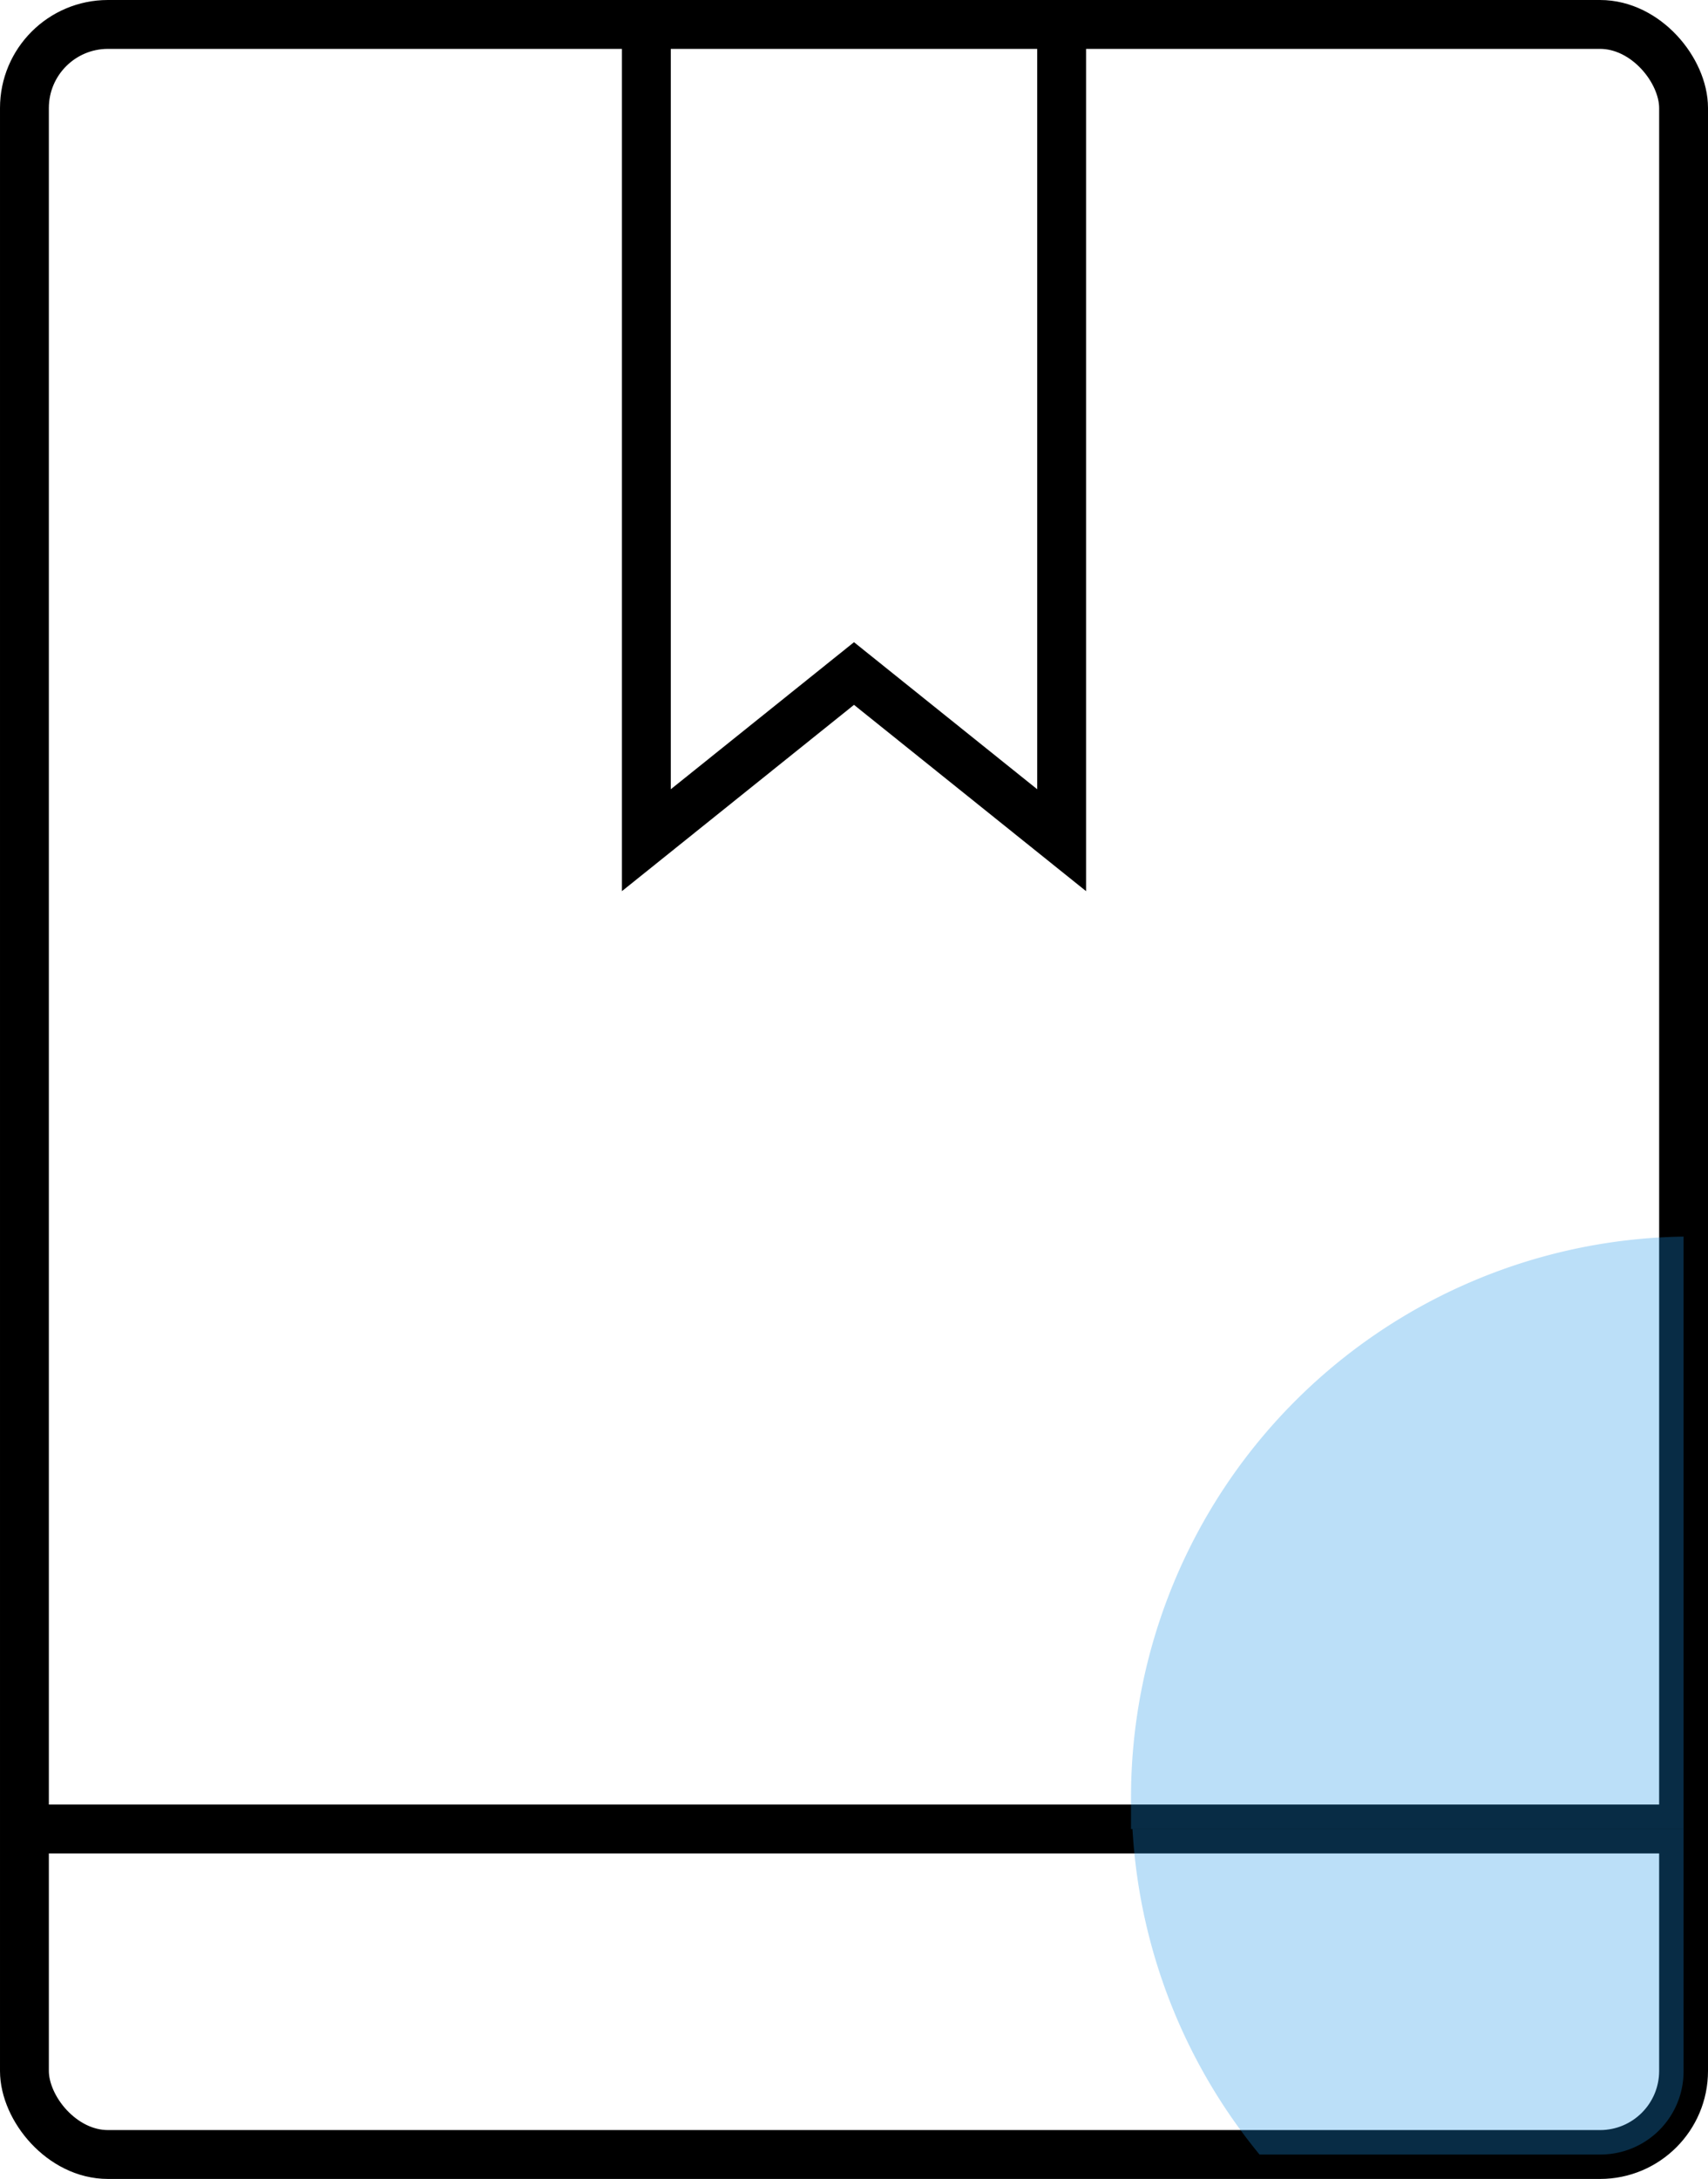
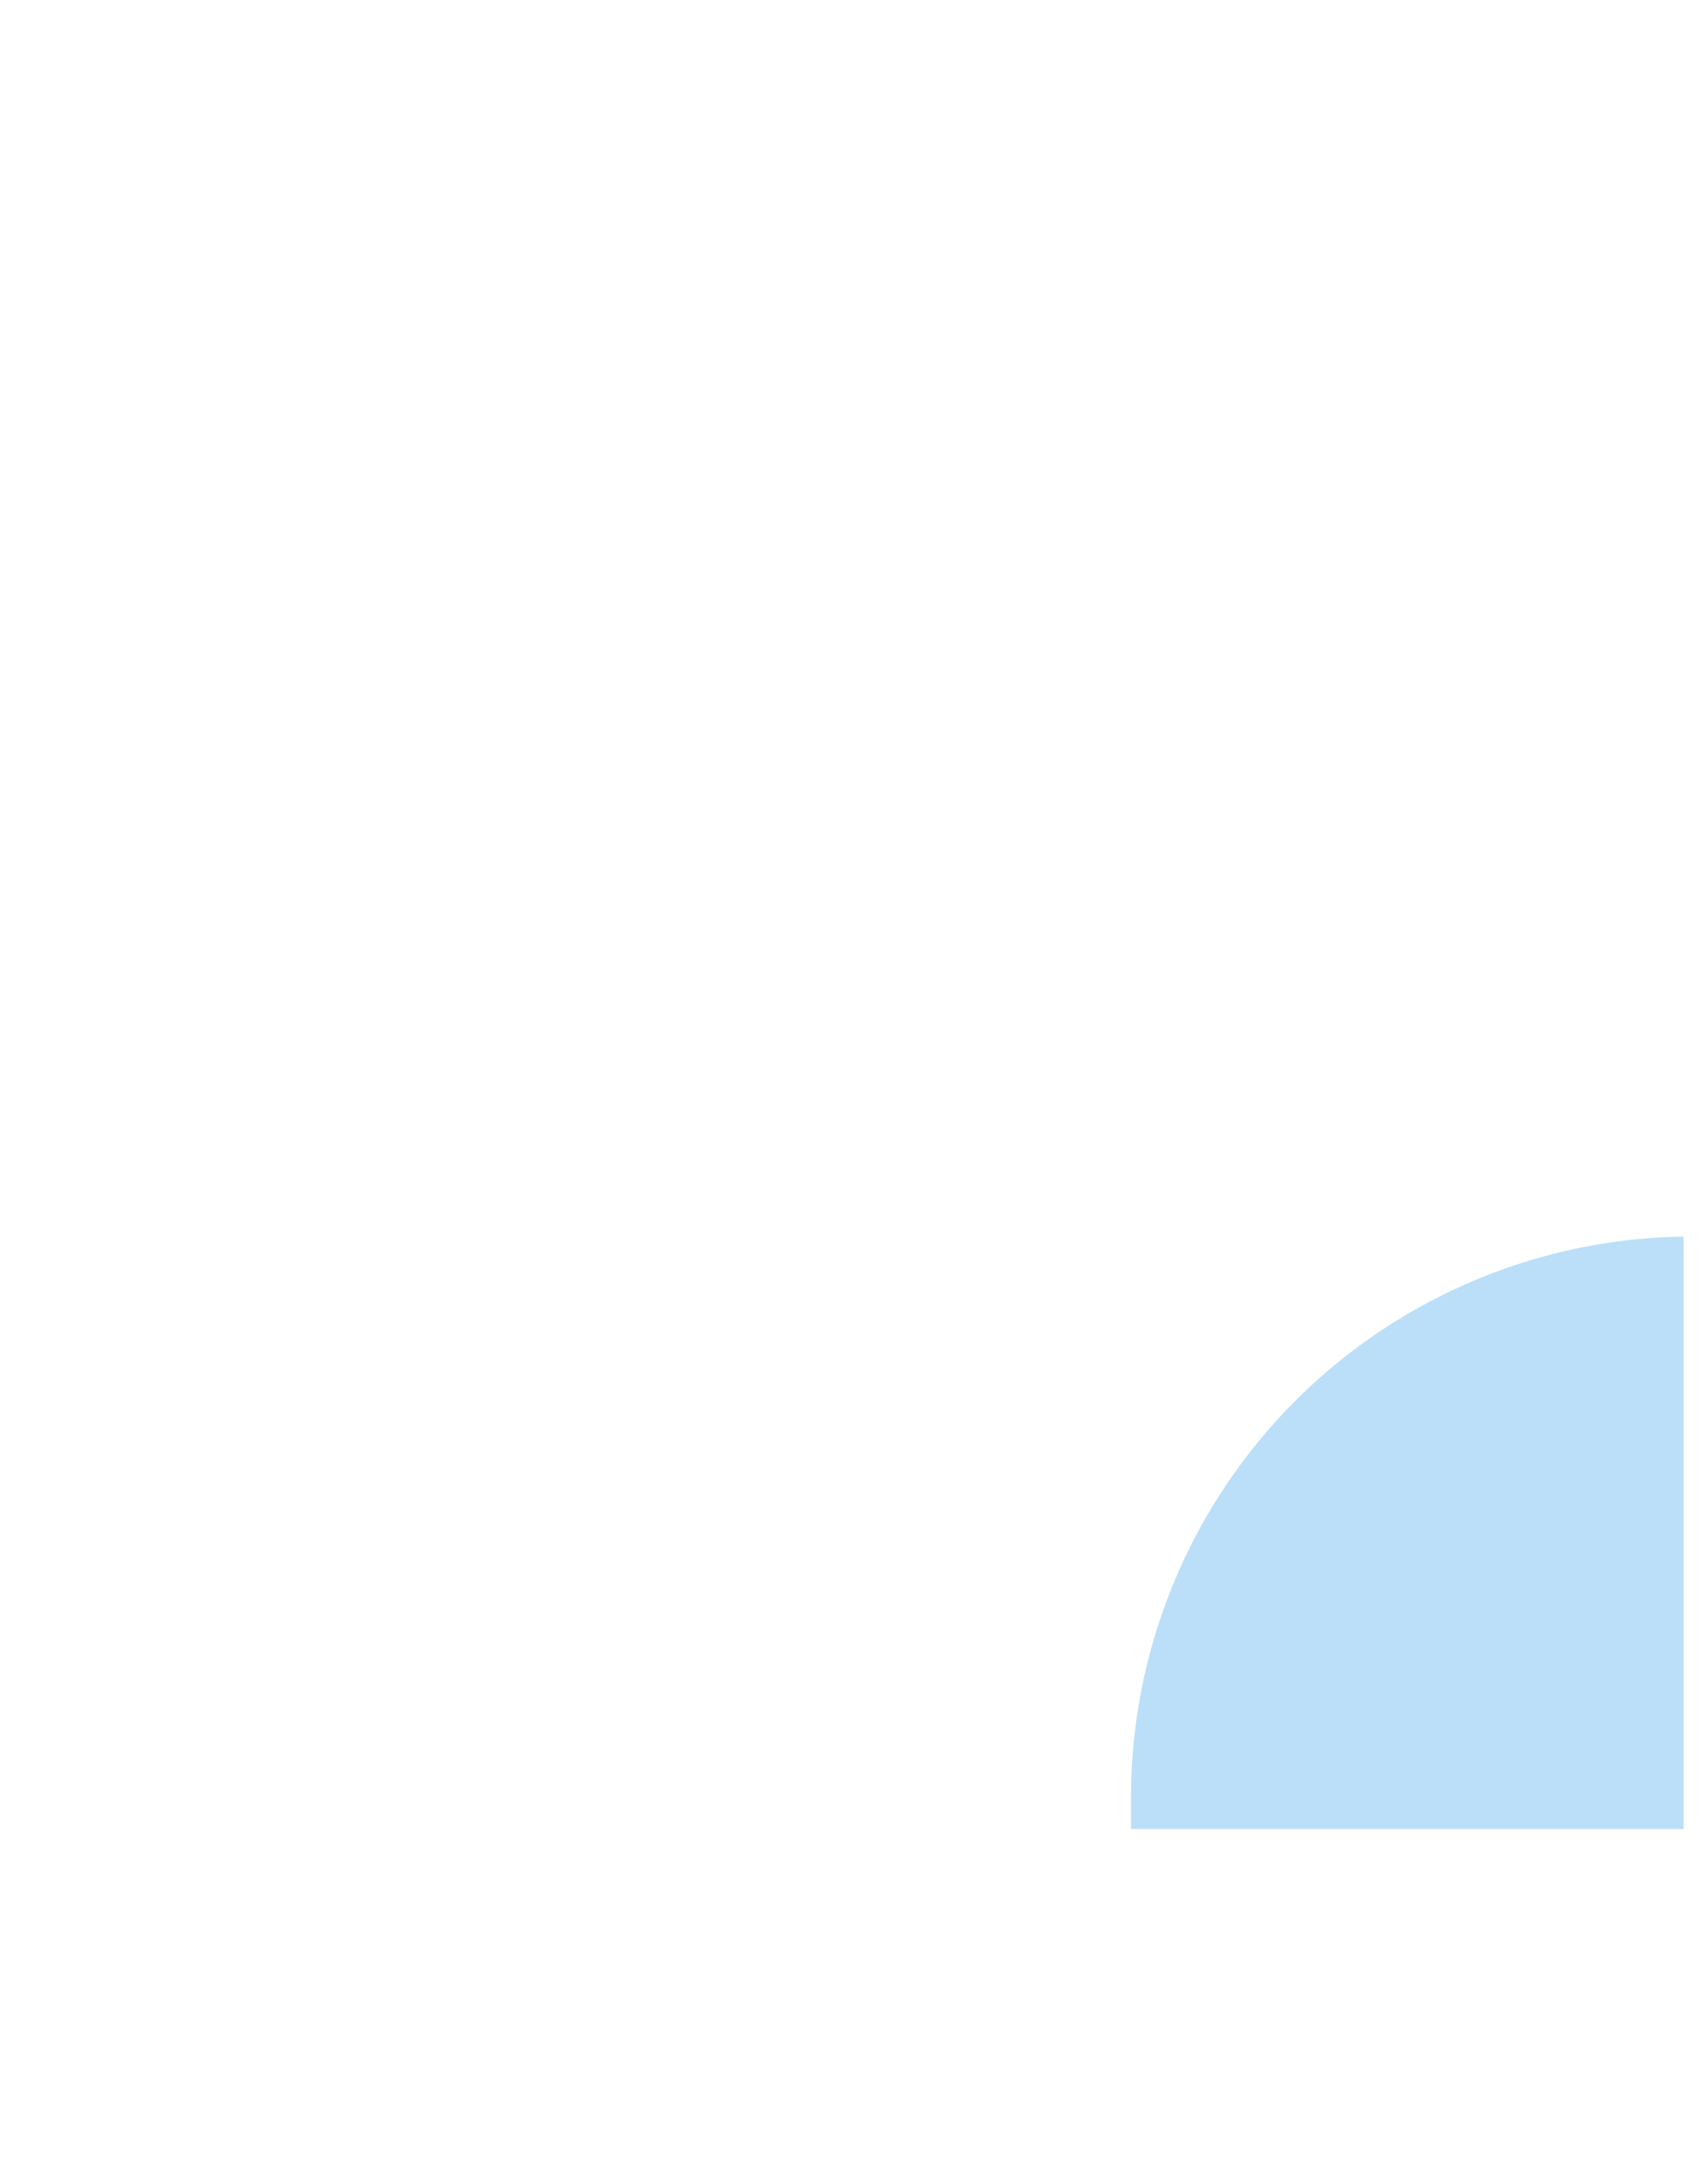
<svg xmlns="http://www.w3.org/2000/svg" viewBox="0 0 34.96 44.58">
  <defs>
    <style>.cls-1{fill:none;stroke:#000;stroke-miterlimit:10;}.cls-2{opacity:0.3;}.cls-3{fill:#1a94e6;}</style>
  </defs>
  <g id="图层_2" data-name="图层 2">
    <g id="图层_1-2" data-name="图层 1">
-       <rect class="cls-1" x="0.5" y="0.5" width="33.96" height="43.58" rx="1.71" />
-       <line class="cls-1" x1="0.5" y1="37.42" x2="34.46" y2="37.42" />
-       <polyline class="cls-1" points="13.23 0.5 13.23 17.19 17.48 13.78 21.73 17.19 21.73 0.5" />
      <g class="cls-2">
-         <path class="cls-3" d="M34.46,42.37V37.42H23.18a11.51,11.51,0,0,0,2.6,6.66h7A1.7,1.7,0,0,0,34.46,42.37Z" />
        <path class="cls-3" d="M23.15,36.77c0,.22,0,.44,0,.65H34.46V25.3A11.48,11.48,0,0,0,23.15,36.77Z" />
      </g>
    </g>
  </g>
</svg>